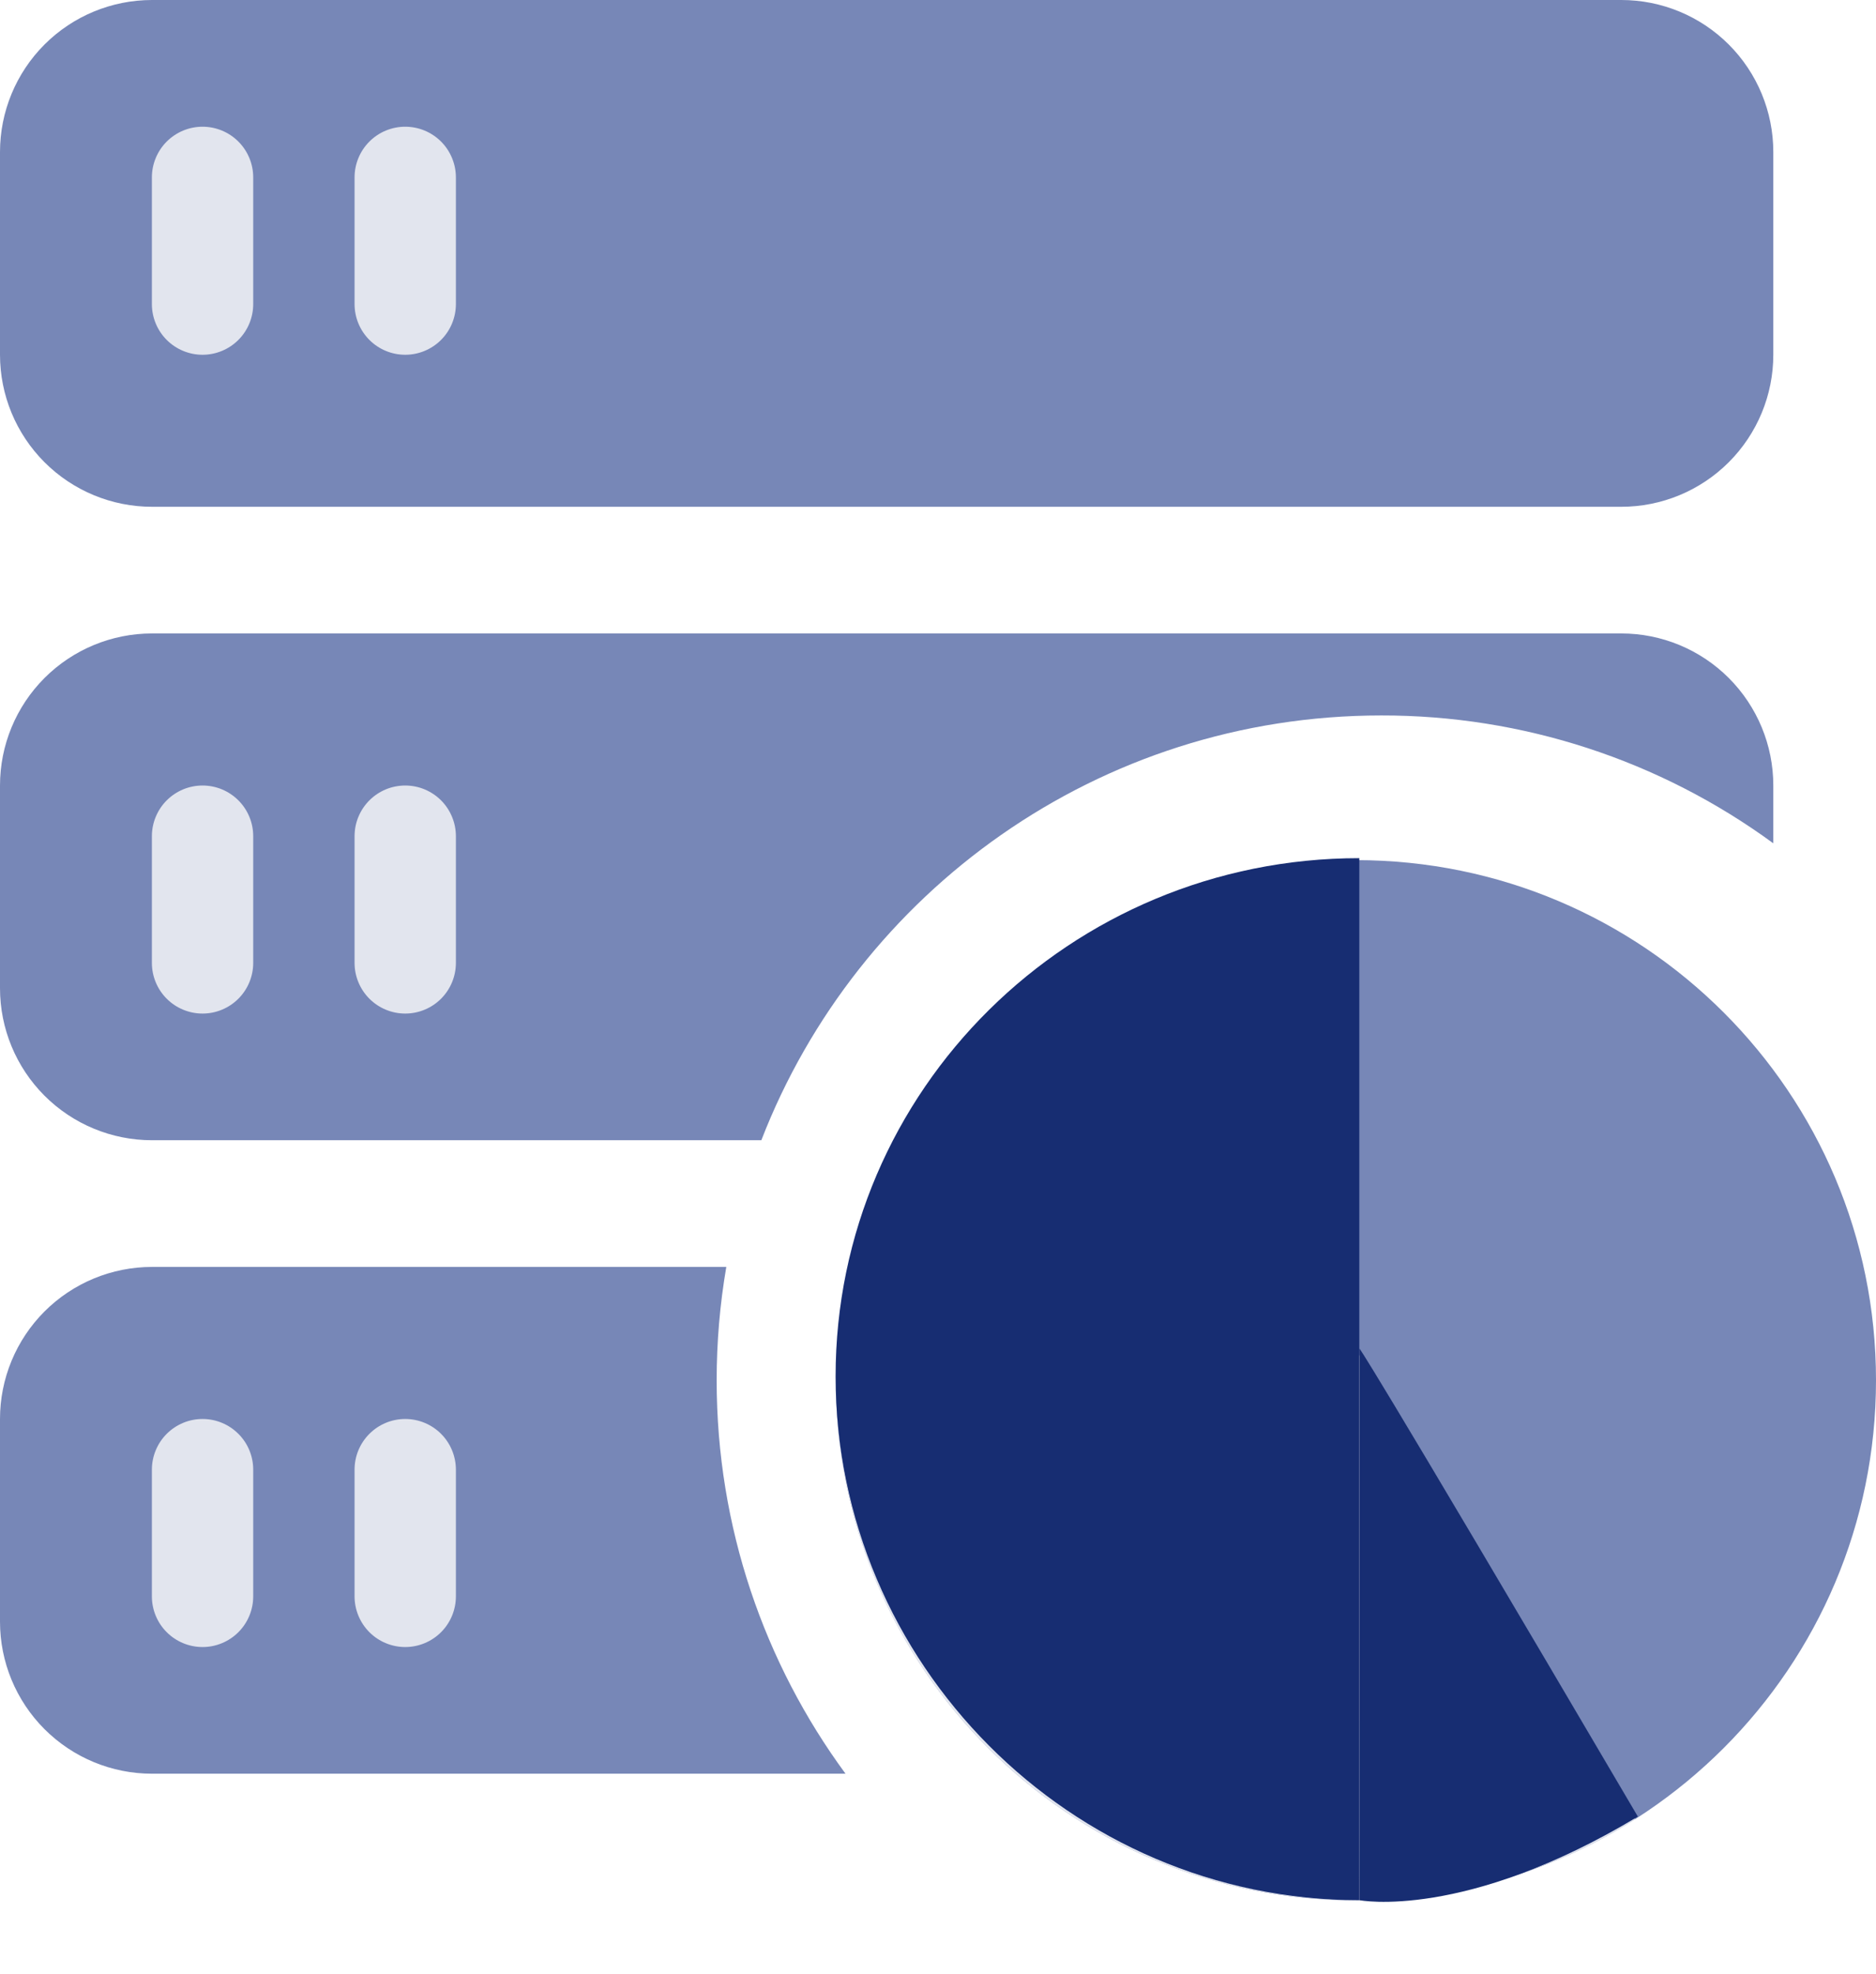
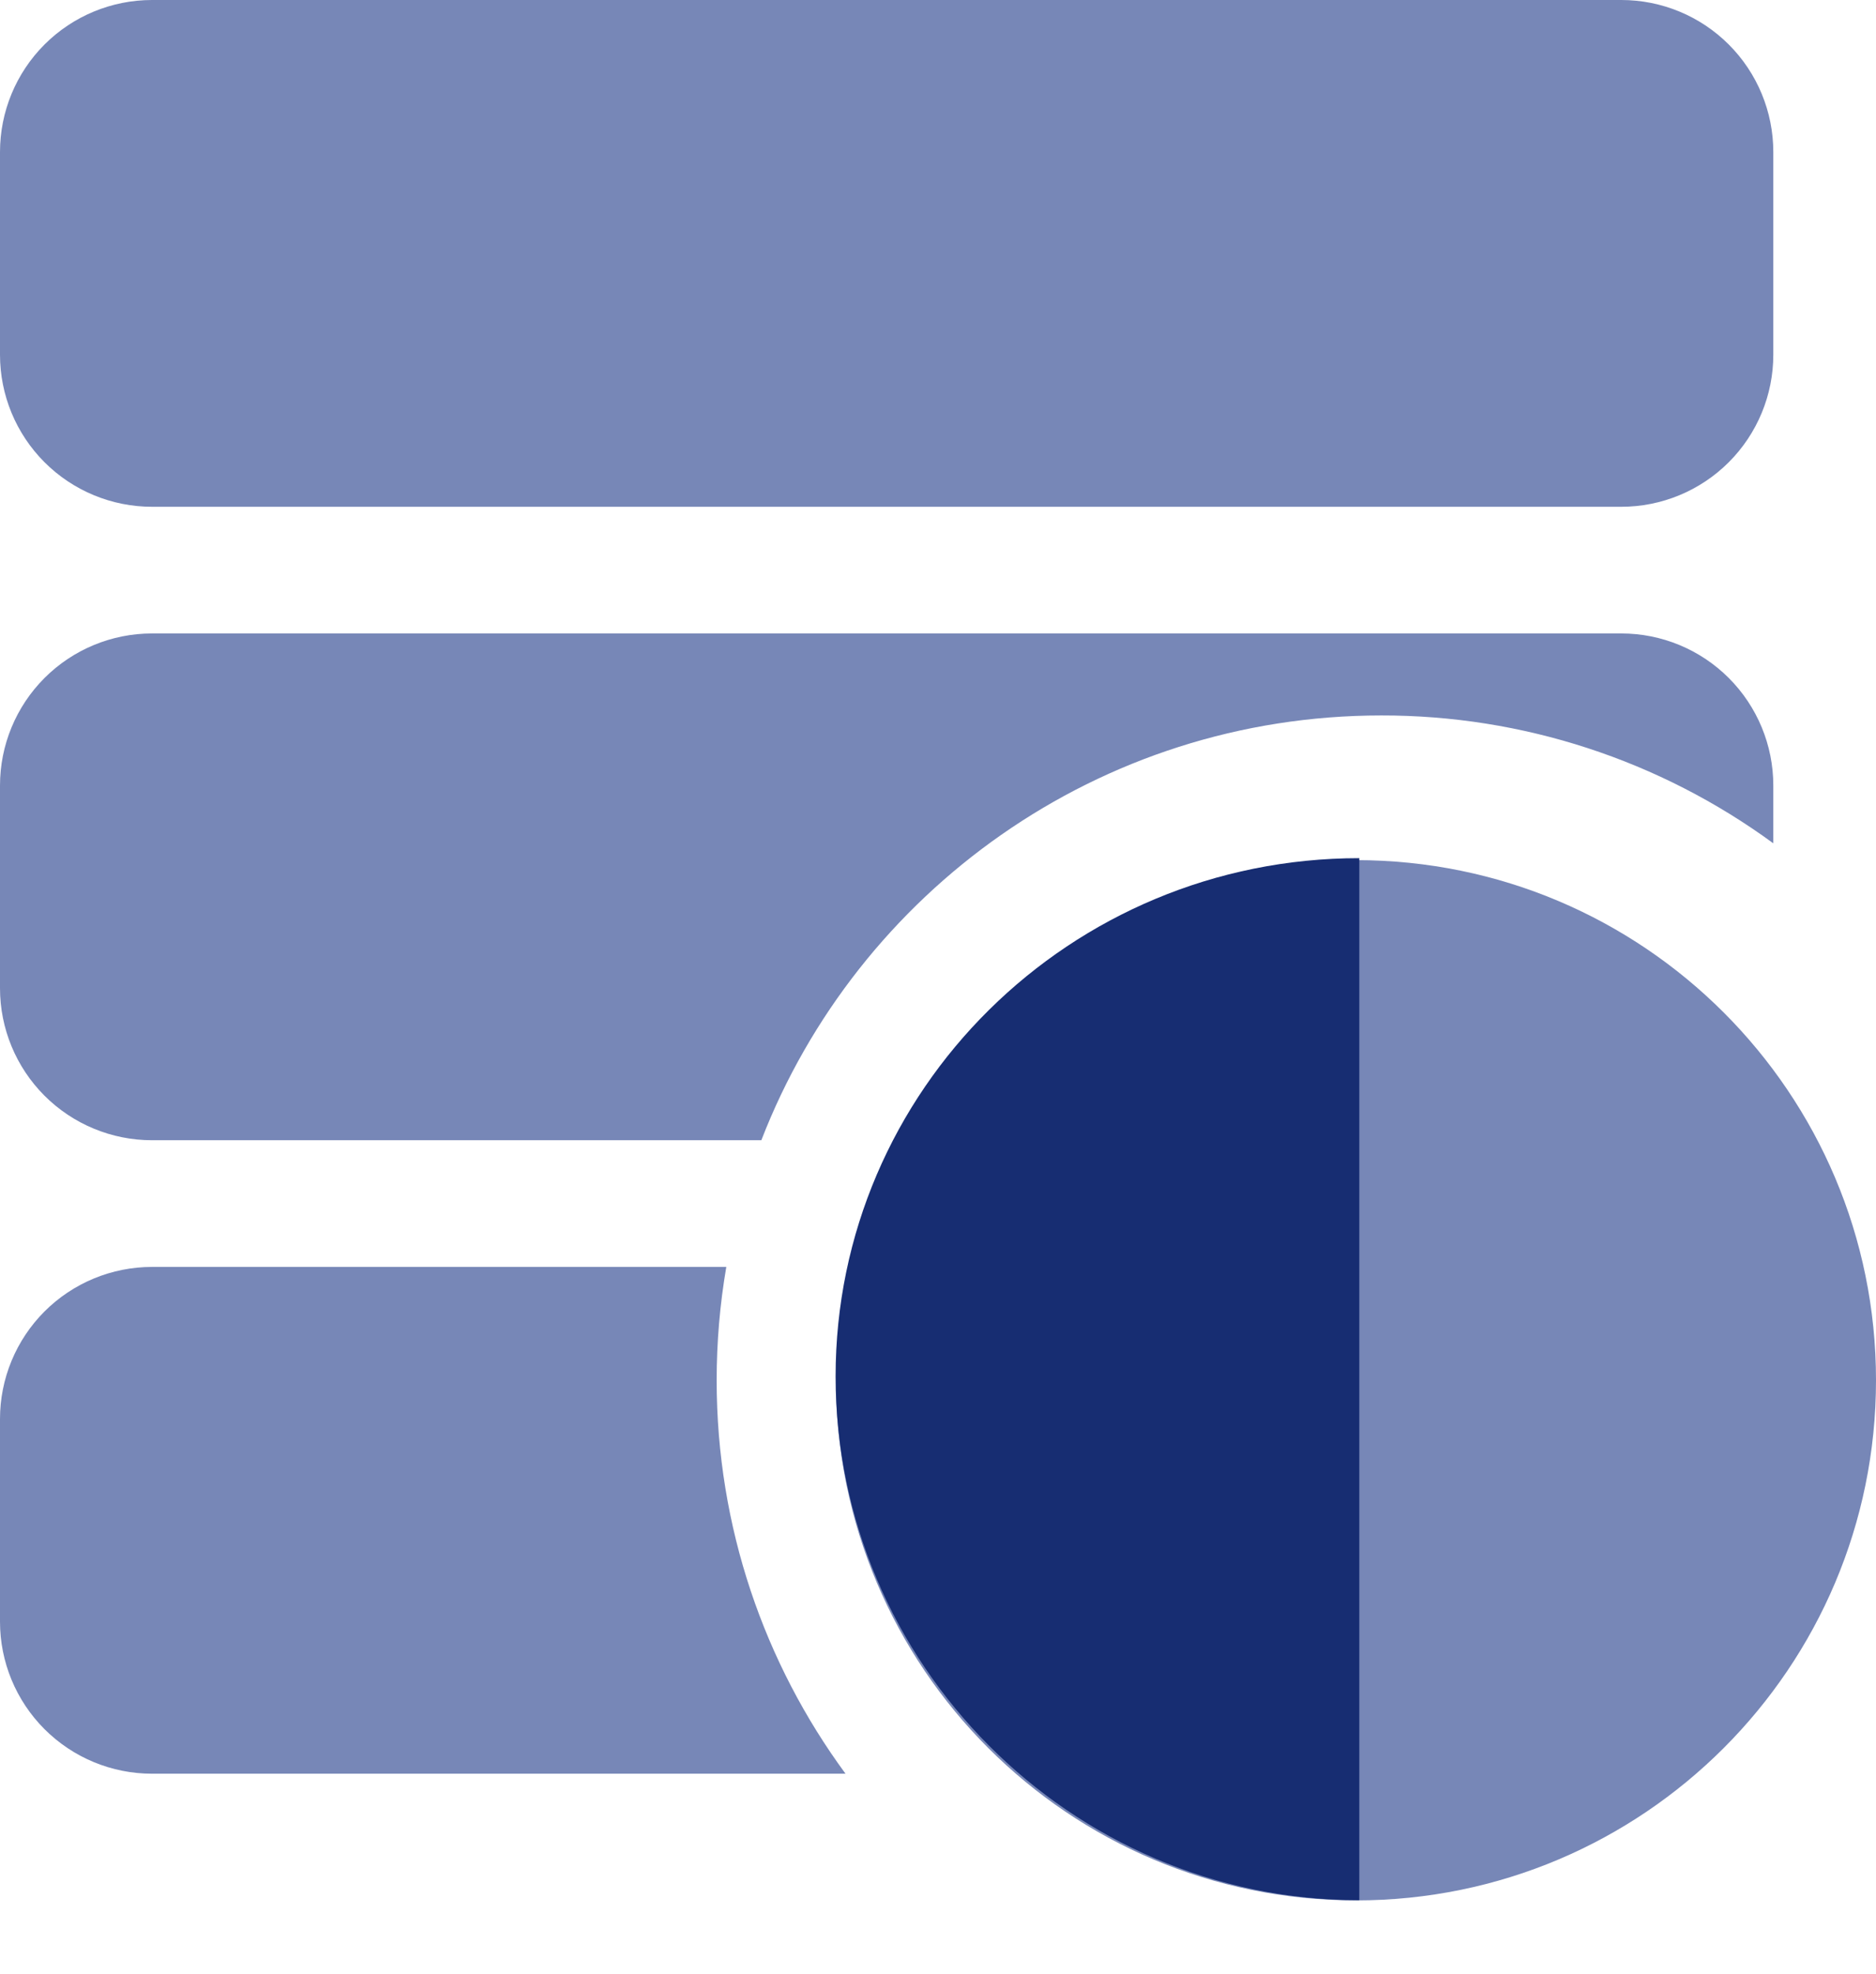
<svg xmlns="http://www.w3.org/2000/svg" width="77" height="81" viewBox="0 0 77 81" fill="none">
  <path d="M72.785 34.606C68.118 31.188 62.481 29.35 56.696 29.359C45.103 29.359 35.199 36.592 31.249 46.79H6.239C4.584 46.79 2.997 46.133 1.827 44.963C0.657 43.793 0 42.206 0 40.551V32.233C0 30.579 0.657 28.992 1.827 27.822C2.997 26.652 4.584 25.994 6.239 25.994H66.546C68.201 25.994 69.787 26.652 70.957 27.822C72.127 28.992 72.785 30.579 72.785 32.233V34.606ZM29.811 51.989C29.547 53.525 29.415 55.081 29.415 56.64C29.415 62.681 31.381 68.265 34.704 72.785H6.239C4.584 72.785 2.997 72.127 1.827 70.957C0.657 69.787 0 68.201 0 66.546V58.228C0 57.408 0.161 56.597 0.475 55.84C0.788 55.083 1.248 54.396 1.827 53.816C2.407 53.237 3.094 52.778 3.851 52.464C4.608 52.151 5.419 51.989 6.239 51.989H29.811ZM6.239 0H66.546C68.201 0 69.787 0.657 70.957 1.827C72.127 2.997 72.785 4.584 72.785 6.239V14.557C72.785 16.212 72.127 17.798 70.957 18.968C69.787 20.138 68.201 20.796 66.546 20.796H6.239C4.584 20.796 2.997 20.138 1.827 18.968C0.657 17.798 0 16.212 0 14.557V6.239C0 4.584 0.657 2.997 1.827 1.827C2.997 0.657 4.584 0 6.239 0ZM55.656 77.984C43.868 77.984 34.313 68.428 34.313 56.64C34.313 44.852 43.868 35.296 55.656 35.296C67.444 35.296 77 44.852 77 56.64C77 68.428 67.444 77.984 55.656 77.984Z" fill="#7787B7" />
-   <path d="M55.407 35.298V54.971L67.112 74.651C63.689 76.834 59.713 77.991 55.653 77.984C43.864 77.984 34.309 68.429 34.309 56.641C34.309 44.935 43.732 35.429 55.407 35.298ZM8.314 5.2C8.865 5.2 9.394 5.419 9.784 5.809C10.174 6.199 10.393 6.728 10.393 7.279V12.478C10.393 13.03 10.174 13.559 9.784 13.949C9.394 14.339 8.865 14.558 8.314 14.558C7.762 14.558 7.233 14.339 6.843 13.949C6.453 13.559 6.234 13.03 6.234 12.478V7.279C6.234 7.006 6.288 6.736 6.393 6.484C6.497 6.231 6.65 6.002 6.843 5.809C7.037 5.616 7.266 5.463 7.518 5.358C7.77 5.254 8.041 5.2 8.314 5.2ZM8.314 32.234C8.587 32.234 8.857 32.288 9.11 32.392C9.362 32.497 9.591 32.65 9.784 32.843C9.978 33.036 10.131 33.266 10.235 33.518C10.34 33.77 10.393 34.041 10.393 34.314V39.513C10.393 40.064 10.174 40.593 9.784 40.983C9.394 41.373 8.865 41.592 8.314 41.592C7.762 41.592 7.233 41.373 6.843 40.983C6.453 40.593 6.234 40.064 6.234 39.513V34.314C6.234 34.041 6.288 33.77 6.393 33.518C6.497 33.266 6.65 33.036 6.843 32.843C7.037 32.65 7.266 32.497 7.518 32.392C7.77 32.288 8.041 32.234 8.314 32.234ZM8.314 58.229C8.587 58.229 8.857 58.282 9.11 58.387C9.362 58.491 9.591 58.645 9.784 58.838C9.978 59.031 10.131 59.26 10.235 59.512C10.34 59.765 10.393 60.035 10.393 60.308V65.507C10.393 66.059 10.174 66.588 9.784 66.978C9.394 67.368 8.865 67.587 8.314 67.587C7.762 67.587 7.233 67.368 6.843 66.978C6.453 66.588 6.234 66.059 6.234 65.507V60.308C6.234 60.035 6.288 59.765 6.393 59.512C6.497 59.26 6.65 59.031 6.843 58.838C7.037 58.645 7.266 58.491 7.518 58.387C7.77 58.282 8.041 58.229 8.314 58.229ZM16.632 5.2C16.905 5.2 17.176 5.254 17.428 5.358C17.68 5.463 17.91 5.616 18.103 5.809C18.296 6.002 18.449 6.231 18.553 6.484C18.658 6.736 18.712 7.006 18.712 7.279V12.478C18.712 13.03 18.493 13.559 18.103 13.949C17.713 14.339 17.184 14.558 16.632 14.558C16.081 14.558 15.552 14.339 15.162 13.949C14.772 13.559 14.553 13.03 14.553 12.478V7.279C14.553 6.728 14.772 6.199 15.162 5.809C15.552 5.419 16.081 5.2 16.632 5.2ZM16.632 32.234C16.905 32.234 17.176 32.288 17.428 32.392C17.68 32.497 17.91 32.65 18.103 32.843C18.296 33.036 18.449 33.266 18.553 33.518C18.658 33.77 18.712 34.041 18.712 34.314V39.513C18.712 40.064 18.493 40.593 18.103 40.983C17.713 41.373 17.184 41.592 16.632 41.592C16.081 41.592 15.552 41.373 15.162 40.983C14.772 40.593 14.553 40.064 14.553 39.513V34.314C14.553 34.041 14.606 33.77 14.711 33.518C14.815 33.266 14.969 33.036 15.162 32.843C15.355 32.65 15.584 32.497 15.836 32.392C16.089 32.288 16.359 32.234 16.632 32.234ZM16.632 58.229C16.905 58.229 17.176 58.282 17.428 58.387C17.68 58.491 17.91 58.645 18.103 58.838C18.296 59.031 18.449 59.26 18.553 59.512C18.658 59.765 18.712 60.035 18.712 60.308V65.507C18.712 66.059 18.493 66.588 18.103 66.978C17.713 67.368 17.184 67.587 16.632 67.587C16.081 67.587 15.552 67.368 15.162 66.978C14.772 66.588 14.553 66.059 14.553 65.507V60.308C14.553 60.035 14.606 59.765 14.711 59.512C14.815 59.26 14.969 59.031 15.162 58.838C15.355 58.645 15.584 58.491 15.836 58.387C16.089 58.282 16.359 58.229 16.632 58.229Z" fill="#E2E5EE" />
  <path d="M55.792 77.976C43.92 77.976 34.297 68.226 34.297 56.481C34.297 44.736 43.92 35.215 55.792 35.215C55.792 35.215 55.792 35.444 55.792 77.976Z" fill="#172D72" />
-   <path d="M67.226 74.545C60.116 78.82 55.793 77.975 55.793 77.975C55.793 77.975 55.797 78.434 55.797 55.338C55.797 55.338 55.792 55.106 67.226 74.545Z" fill="#172D72" />
</svg>